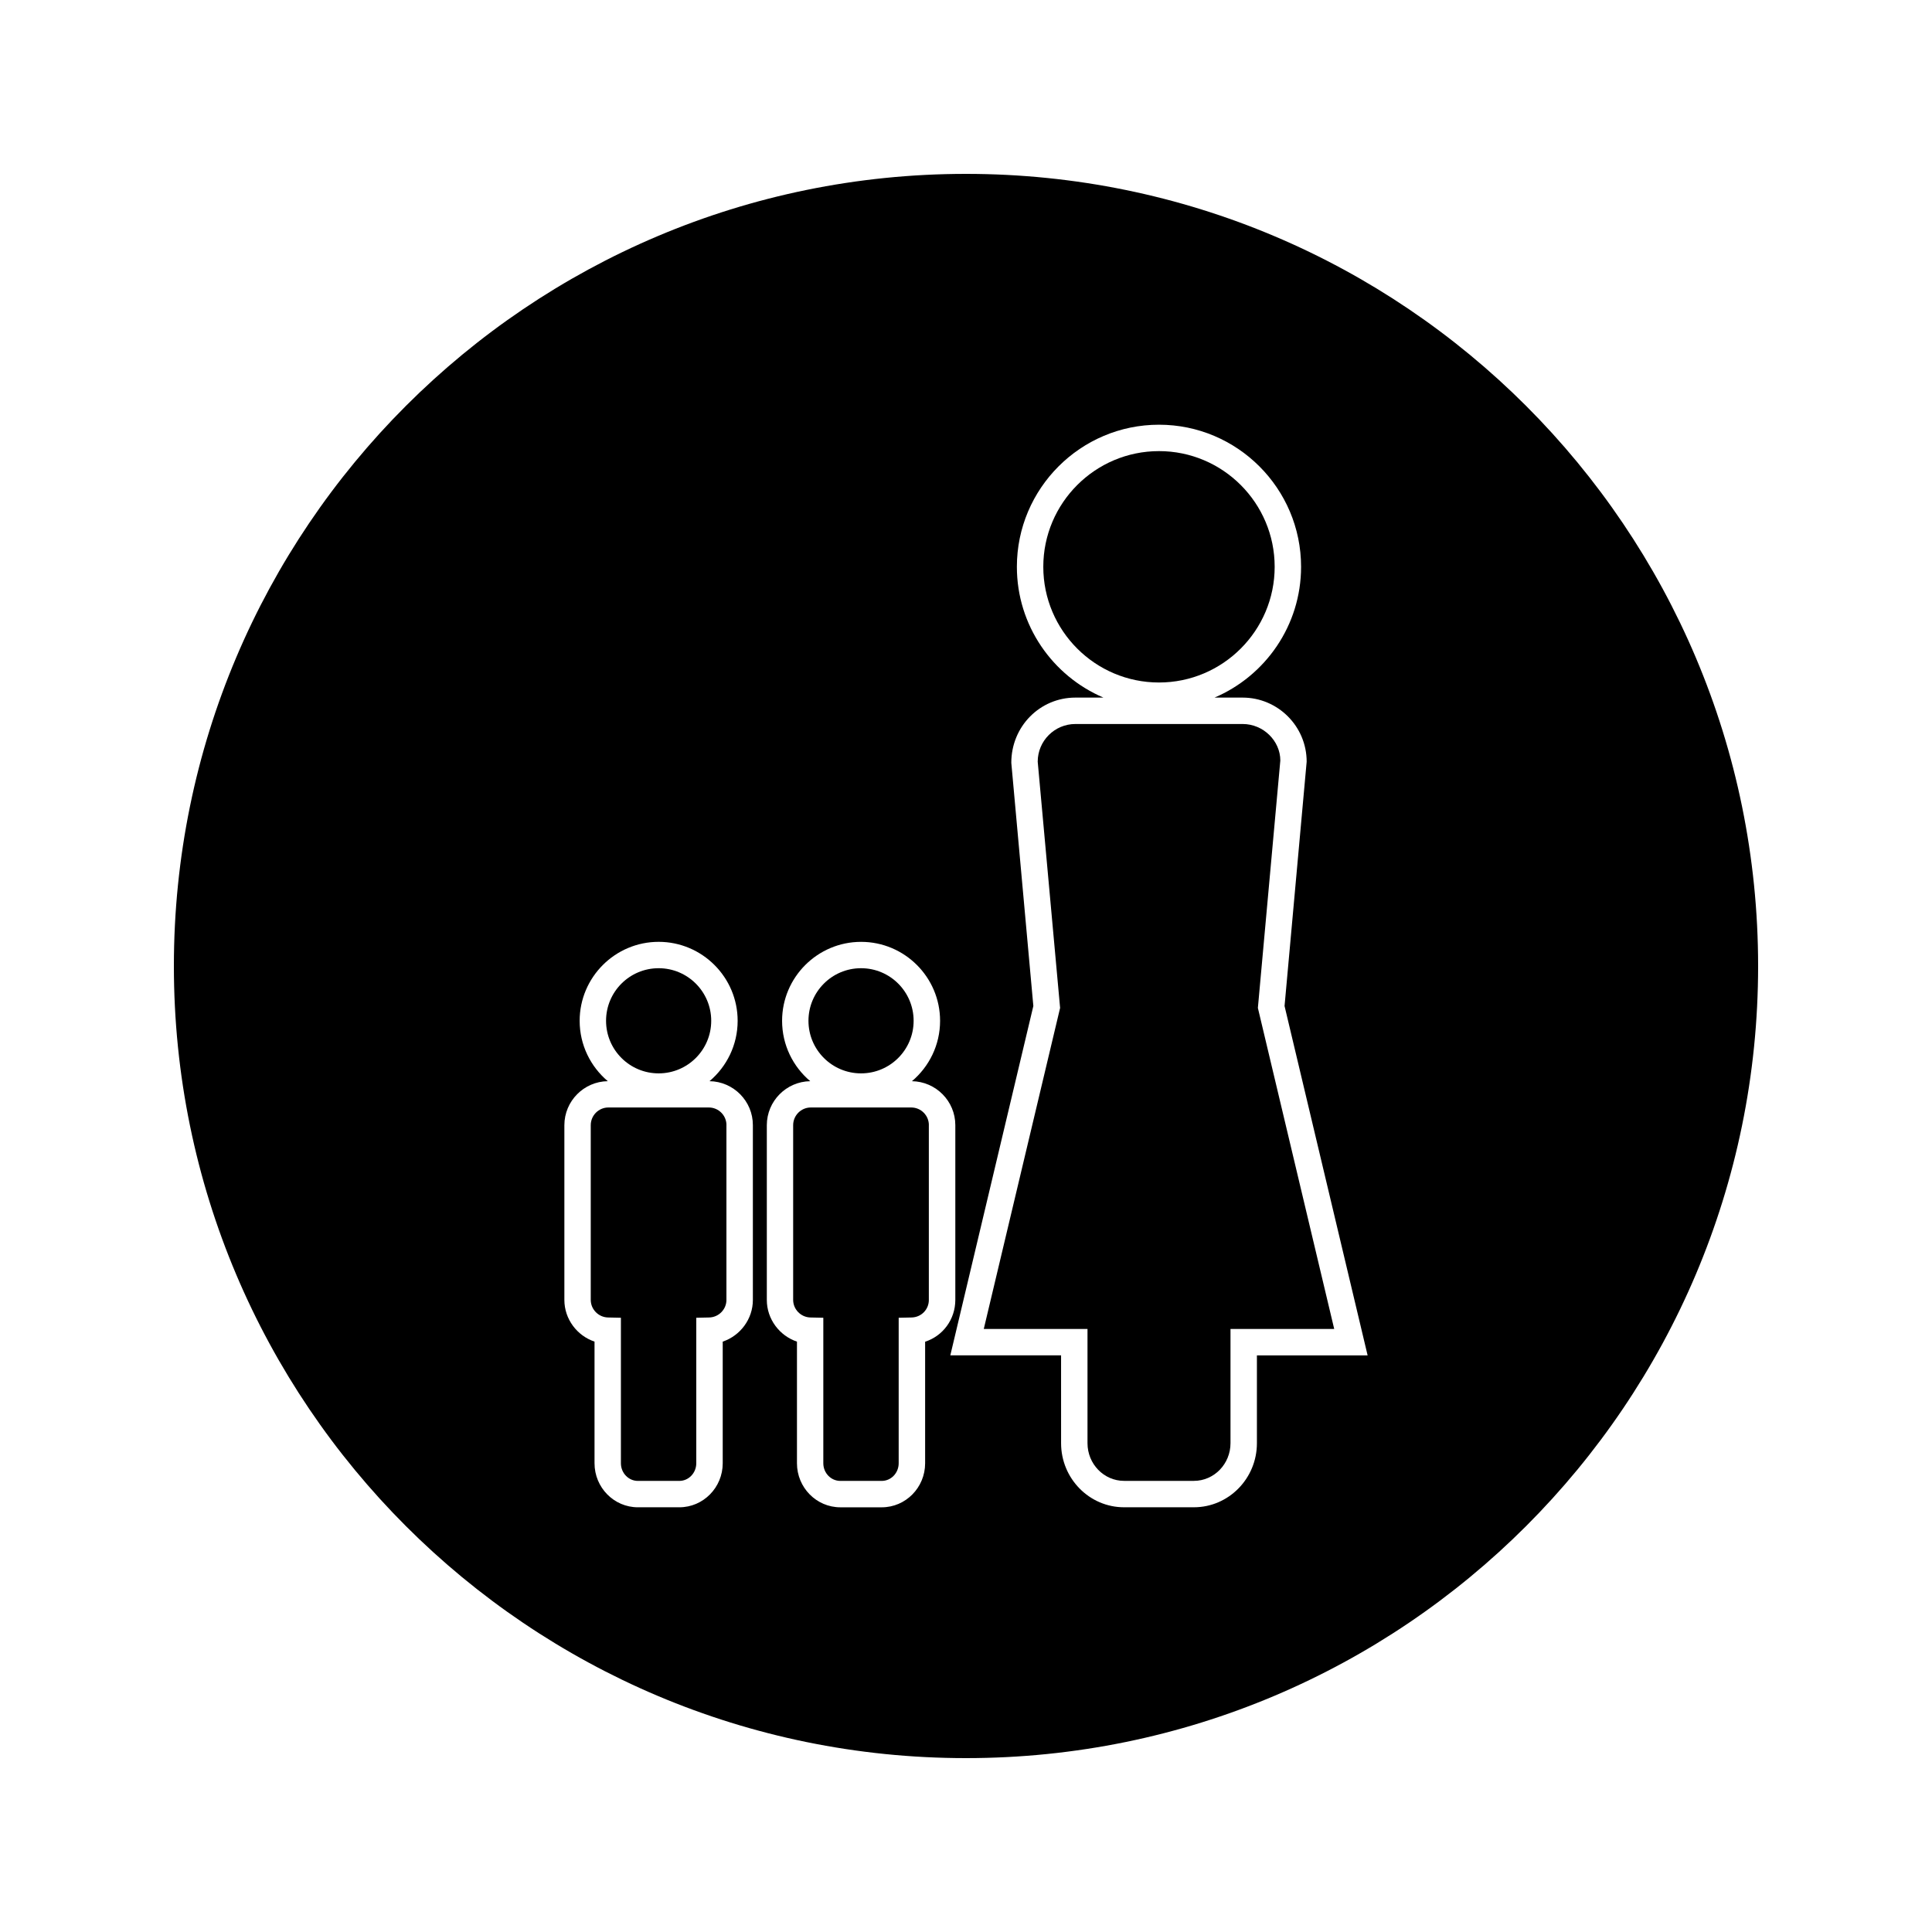
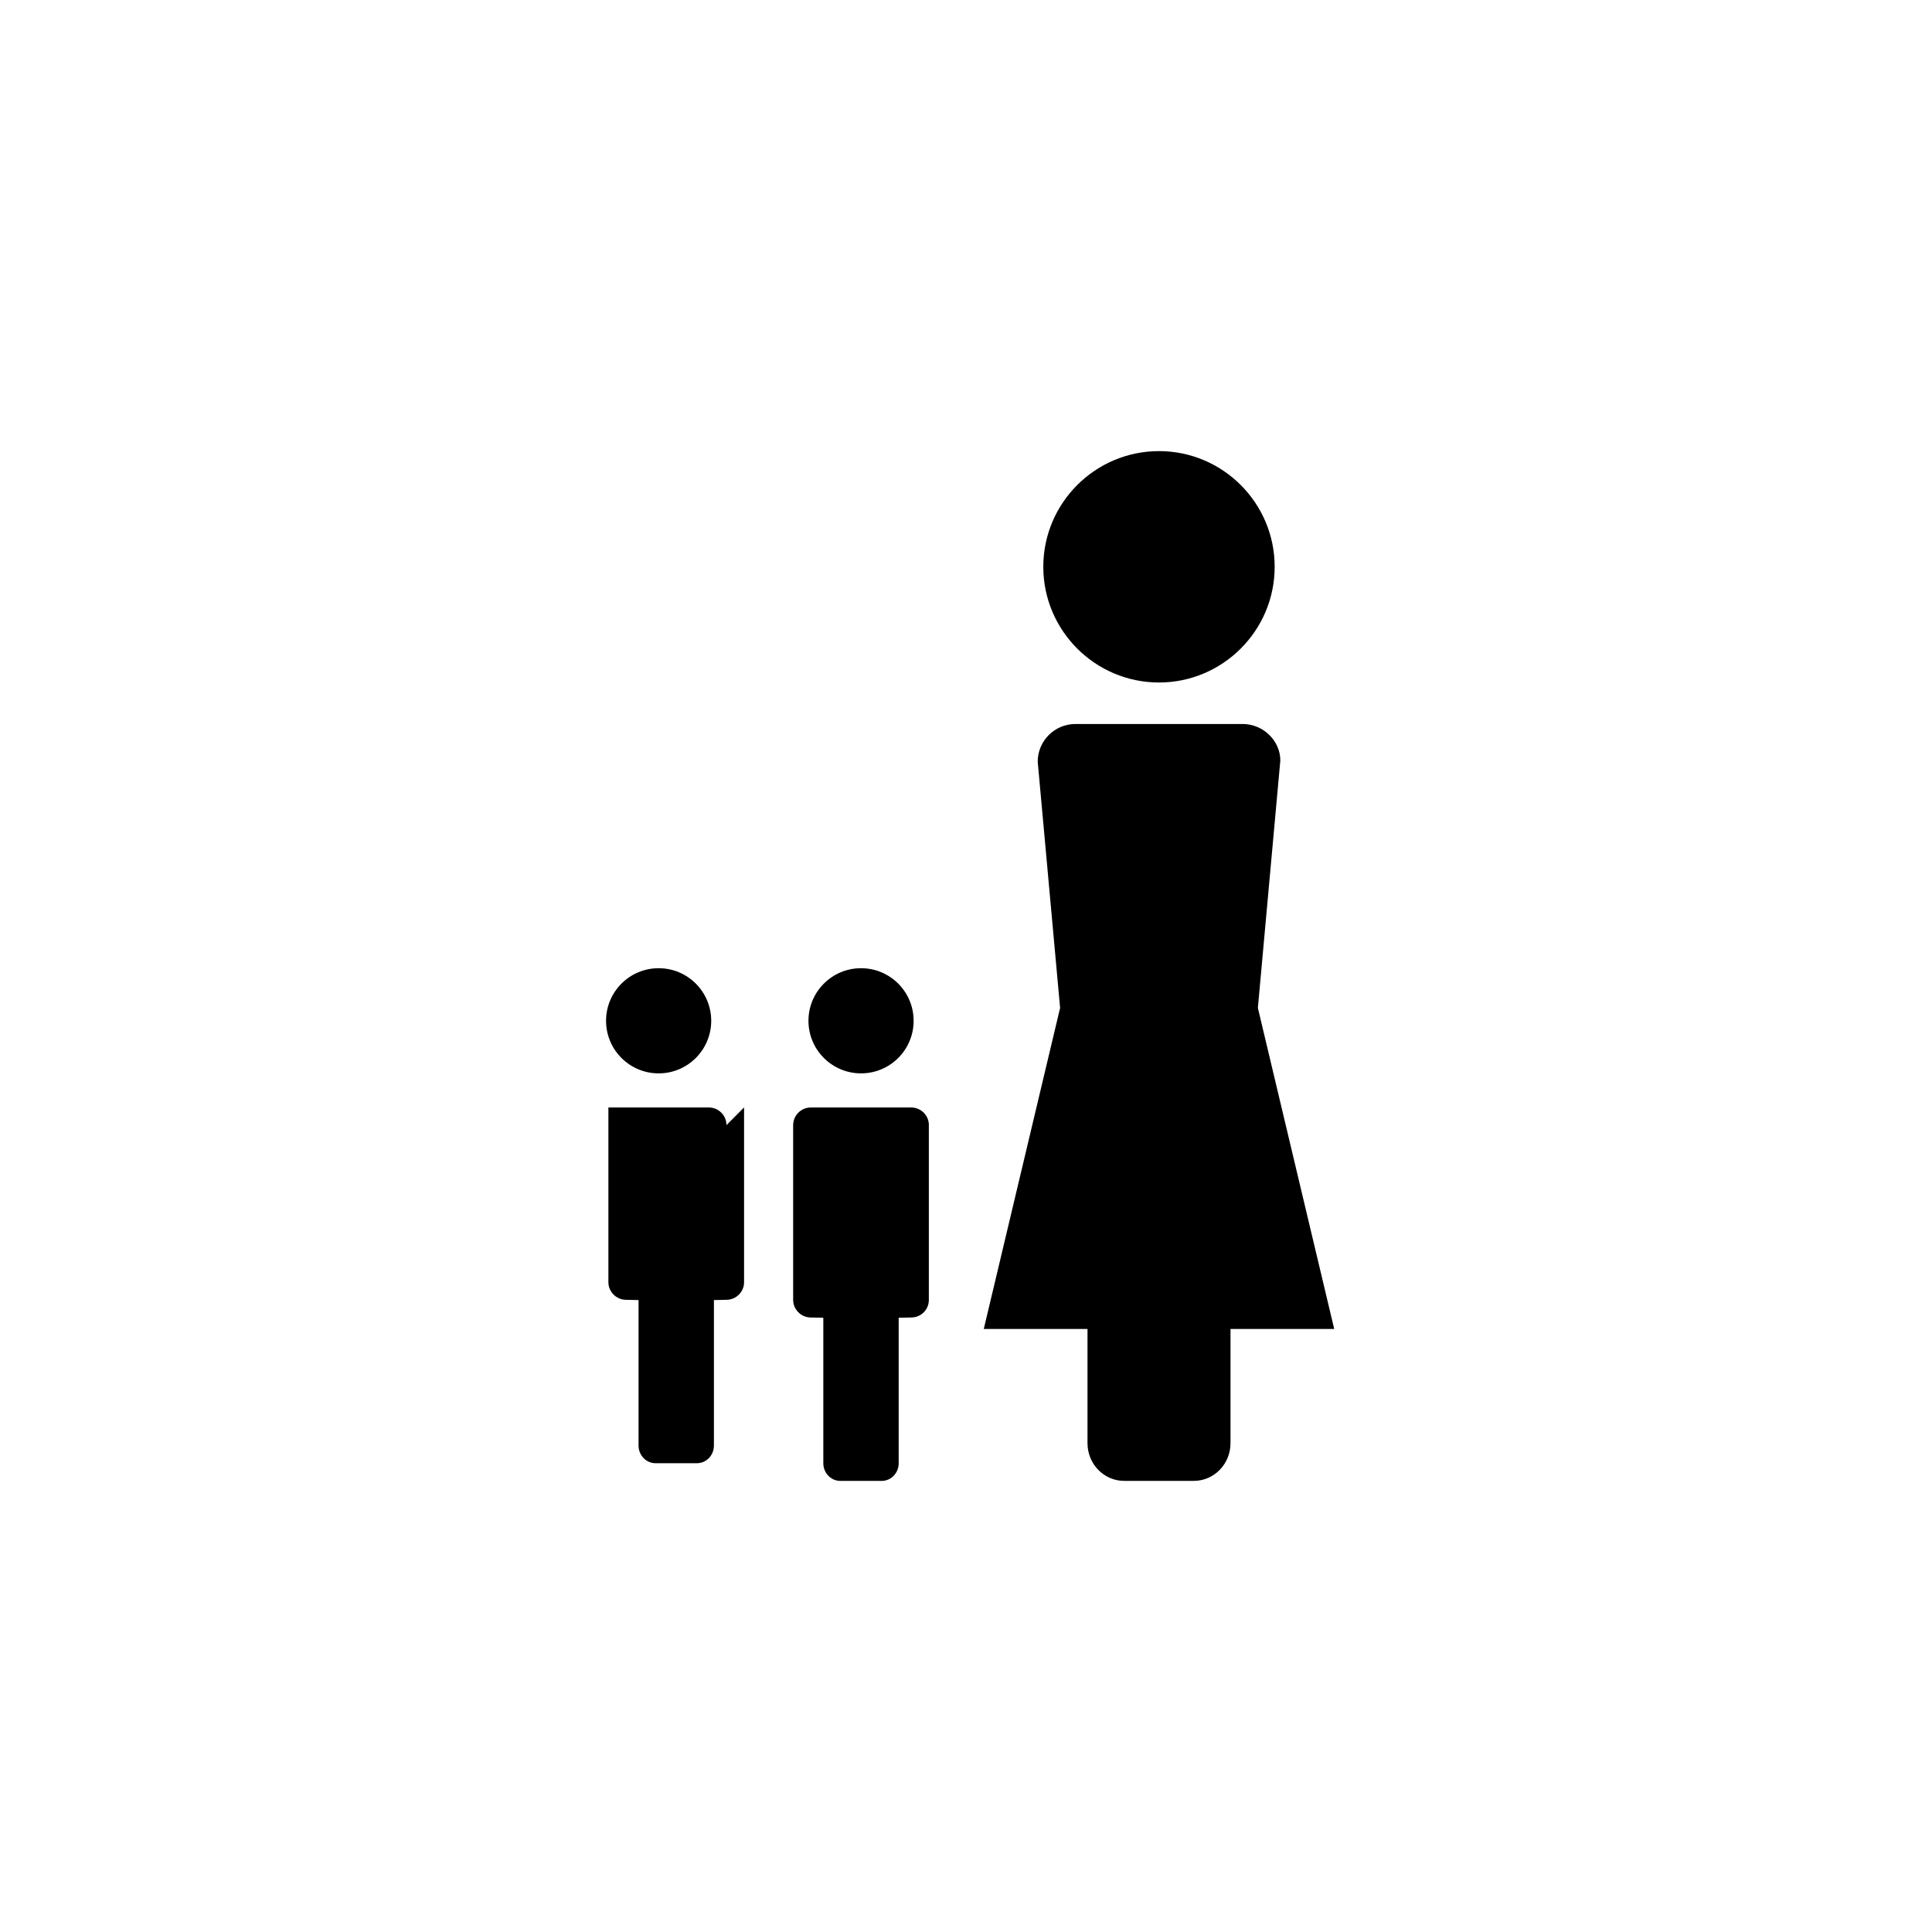
<svg xmlns="http://www.w3.org/2000/svg" fill="#000000" width="800px" height="800px" version="1.1" viewBox="144 144 512 512">
  <g>
-     <path d="m336.52 442.17c0-2.57-2.094-4.676-4.676-4.676h-26.613c-2.57 0-4.672 2.098-4.676 4.688v46.305c0 2.516 2.059 4.602 4.57 4.66l3.422 0.074v38.559c0 2.578 2.019 4.676 4.496 4.676h10.98c2.481 0 4.496-2.094 4.496-4.676v-38.559l3.426-0.074c2.519-0.059 4.57-2.141 4.57-4.66h-0.004v-46.316z" />
+     <path d="m336.52 442.17c0-2.57-2.094-4.676-4.676-4.676h-26.613v46.305c0 2.516 2.059 4.602 4.57 4.66l3.422 0.074v38.559c0 2.578 2.019 4.676 4.496 4.676h10.98c2.481 0 4.496-2.094 4.496-4.676v-38.559l3.426-0.074c2.519-0.059 4.57-2.141 4.57-4.66h-0.004v-46.316z" />
    <path d="m386.12 414.52c0 7.695-6.238 13.934-13.934 13.934s-13.934-6.238-13.934-13.934c0-7.695 6.238-13.934 13.934-13.934s13.934 6.238 13.934 13.934" />
    <path d="m481.8 294.21c0-16.91-13.746-30.66-30.652-30.66-16.91 0-30.664 13.754-30.664 30.66 0 16.902 13.754 30.66 30.664 30.66 16.906-0.004 30.652-13.758 30.652-30.66z" />
    <path d="m390.16 442.17c0-2.57-2.094-4.676-4.676-4.676h-26.613c-2.57 0-4.672 2.098-4.676 4.688v46.305c0 2.516 2.051 4.602 4.57 4.66l3.422 0.074v38.559c0 2.578 2.019 4.676 4.504 4.676h10.973c2.481 0 4.496-2.094 4.496-4.676v-38.559l3.426-0.074c2.562-0.059 4.57-2.106 4.57-4.66h-0.004v-46.316z" />
    <path d="m332.48 414.52c0 7.695-6.238 13.934-13.934 13.934-7.695 0-13.934-6.238-13.934-13.934 0-7.695 6.238-13.934 13.934-13.934 7.695 0 13.934 6.238 13.934 13.934" />
-     <path d="m400 190.08c-115.93 0-209.92 93.988-209.92 209.92s93.988 209.92 209.92 209.92 209.92-93.988 209.92-209.92c-0.004-115.93-93.988-209.92-209.92-209.92zm-56.48 298.41c0 5.102-3.371 9.5-7.992 11.051v32.234c0 6.438-5.152 11.672-11.5 11.672h-10.98c-6.336 0-11.492-5.231-11.492-11.672v-32.234c-4.629-1.559-7.992-5.957-7.992-11.051v-46.312c0.012-6.383 5.16-11.566 11.508-11.656-4.551-3.84-7.457-9.582-7.457-15.992 0-11.535 9.395-20.934 20.934-20.934s20.934 9.395 20.934 20.934c0 6.406-2.902 12.145-7.457 15.992 6.356 0.094 11.5 5.281 11.492 11.656zm45.648 11.078v32.211c0 6.438-5.152 11.672-11.492 11.672h-10.973c-6.34 0-11.5-5.231-11.5-11.672v-32.234c-4.625-1.559-7.988-5.957-7.988-11.051v-46.312c0.012-6.383 5.16-11.566 11.508-11.656-4.559-3.84-7.461-9.59-7.461-16 0-11.531 9.395-20.926 20.934-20.926 11.539 0 20.934 9.383 20.934 20.926 0 6.418-2.902 12.156-7.461 16 6.356 0.094 11.5 5.281 11.5 11.656v46.312c-0.008 5.199-3.32 9.559-8 11.074zm87.926 3.613v23.285c0 9.355-7.496 16.977-16.703 16.977h-18.504c-9.203 0-16.688-7.621-16.688-16.977l-0.004-23.285h-29.352l22.004-92.582-5.84-64.434c-0.016-9.676 7.606-17.297 16.969-17.297h7.445c-13.465-5.742-22.938-19.113-22.938-34.656 0-20.766 16.895-37.66 37.66-37.66 20.762 0 37.656 16.895 37.656 37.66 0 15.543-9.473 28.918-22.938 34.656h7.441c9.355 0 16.977 7.621 16.977 16.984l-5.859 64.75 22.012 92.582h-29.34z" />
    <path d="m483.3 345.54c-0.004-5.191-4.488-9.672-9.988-9.672h-44.32c-5.512 0-9.988 4.481-9.988 9.988l5.934 65.254-20.227 85.074h27.488v30.281c0 5.504 4.344 9.98 9.688 9.98h18.504c5.352 0 9.703-4.481 9.703-9.98v-30.281h27.484l-20.227-85.074z" />
  </g>
</svg>